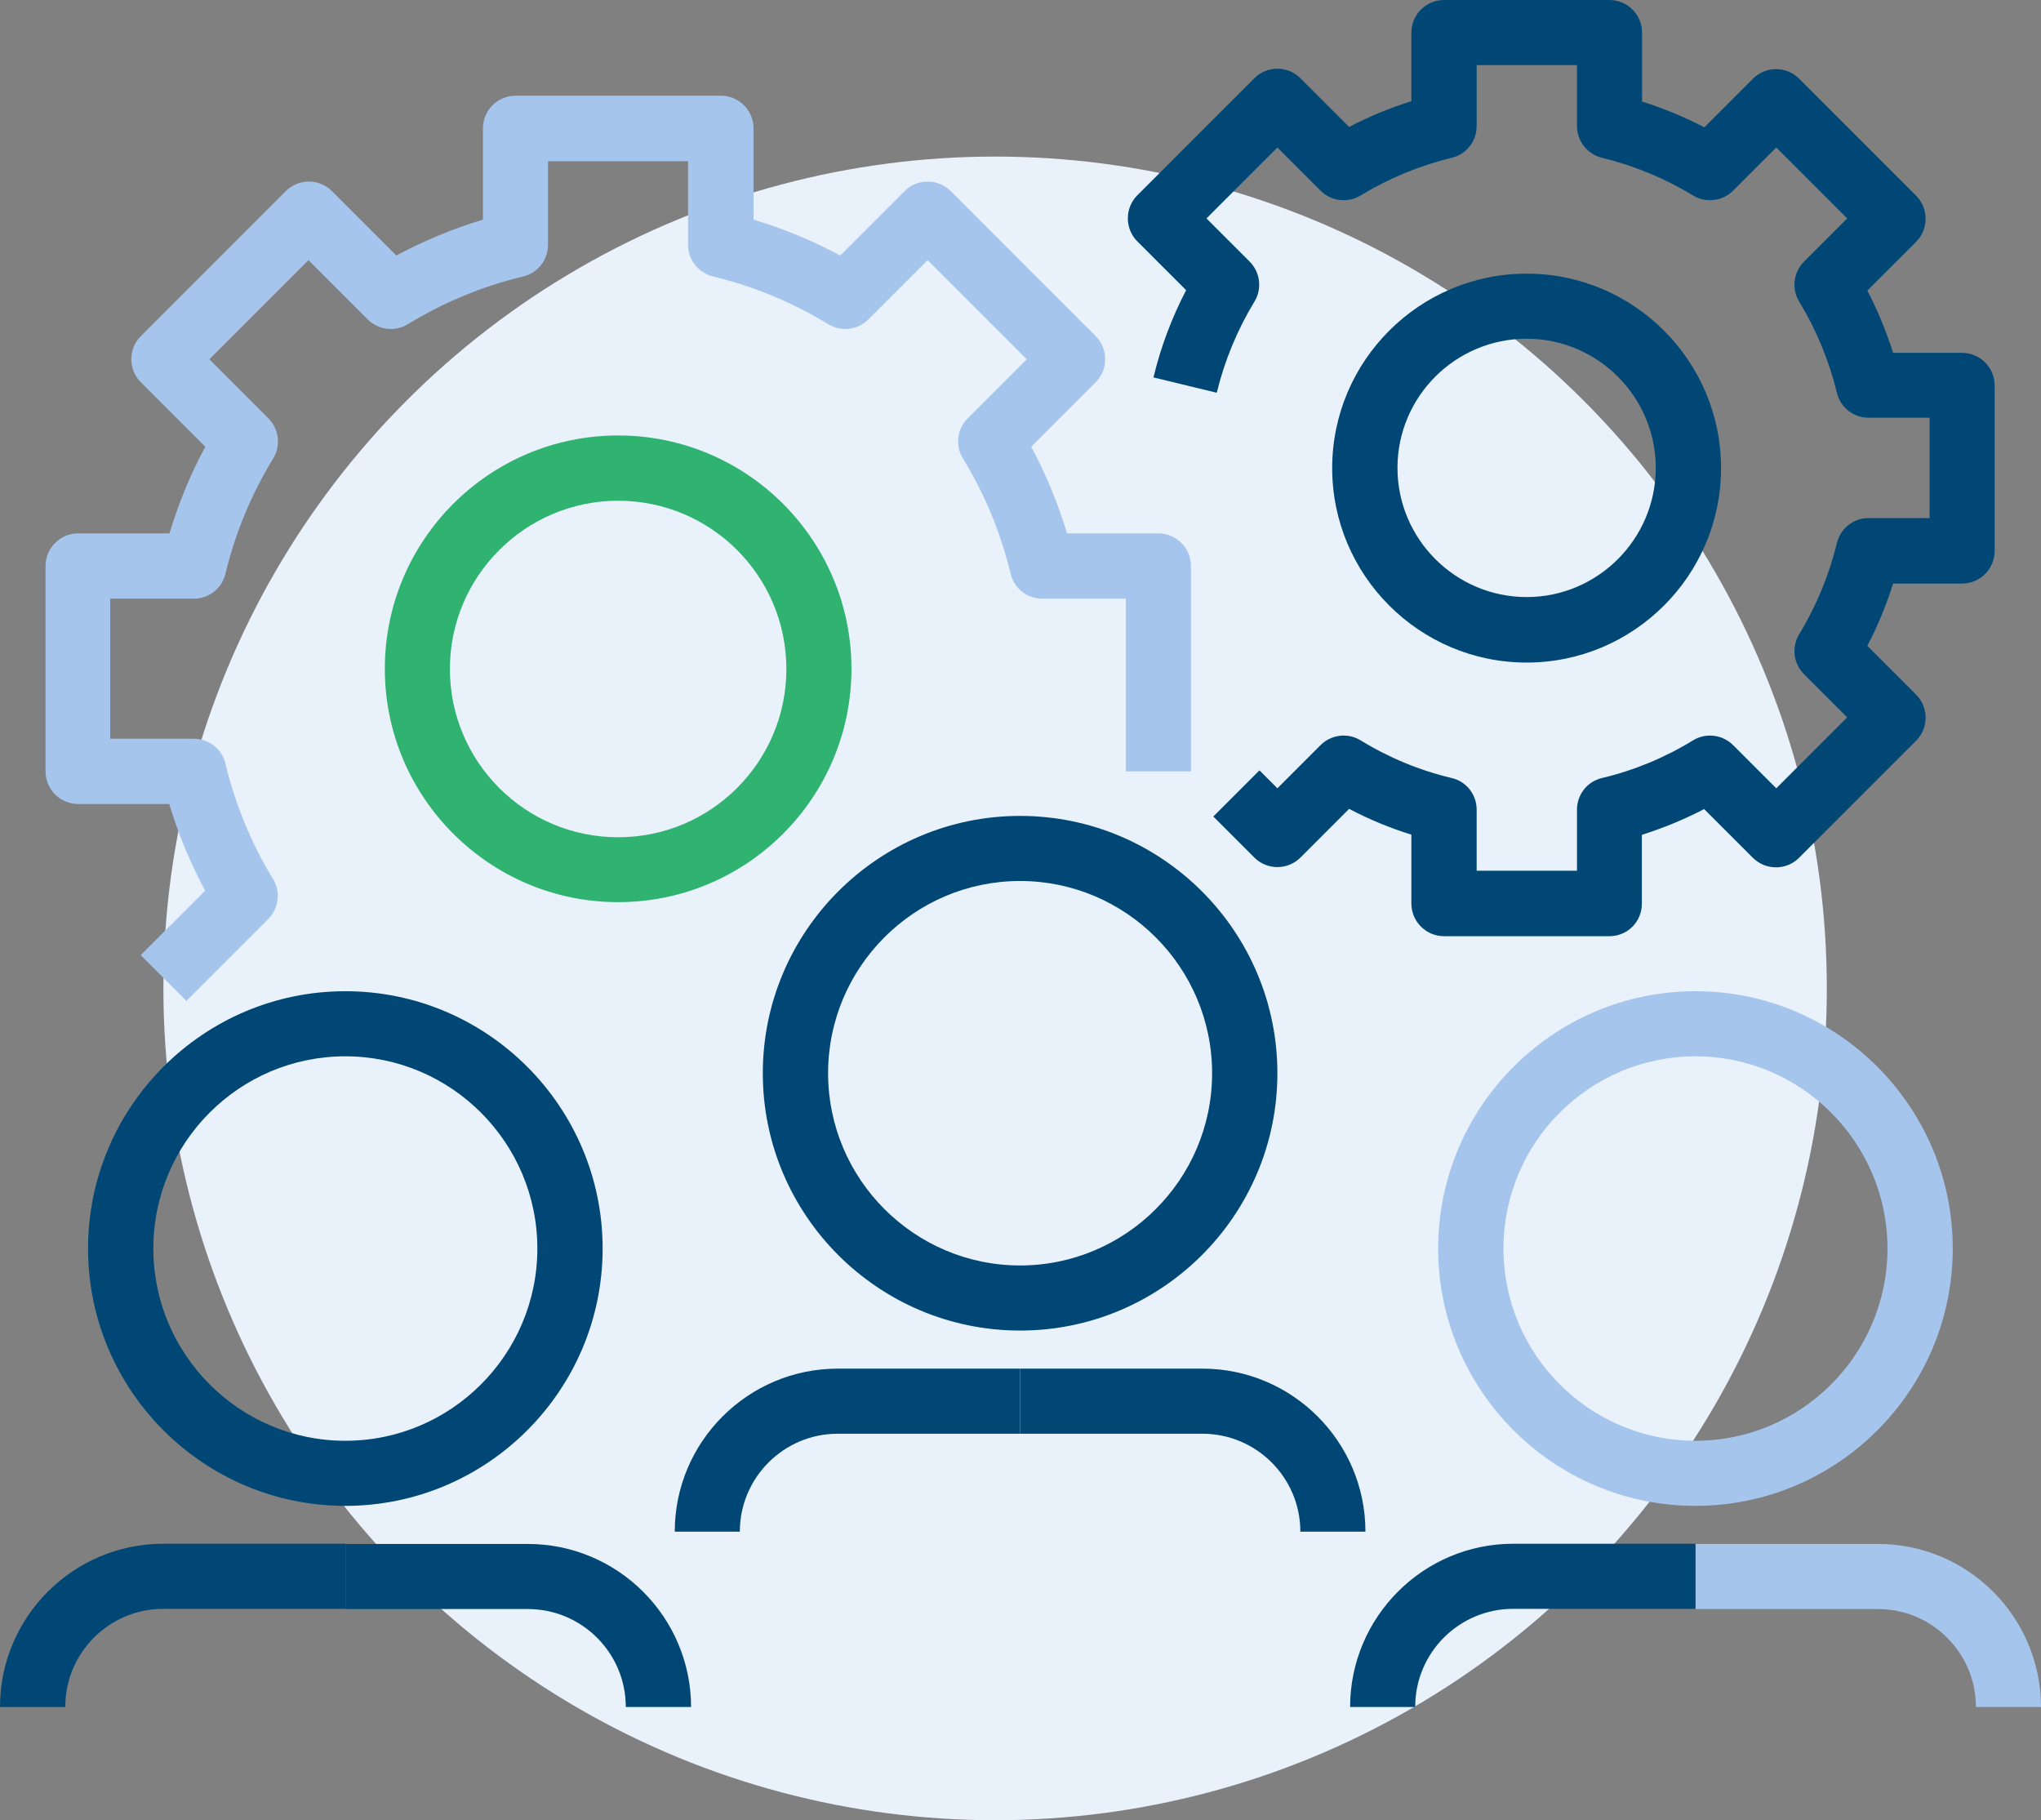
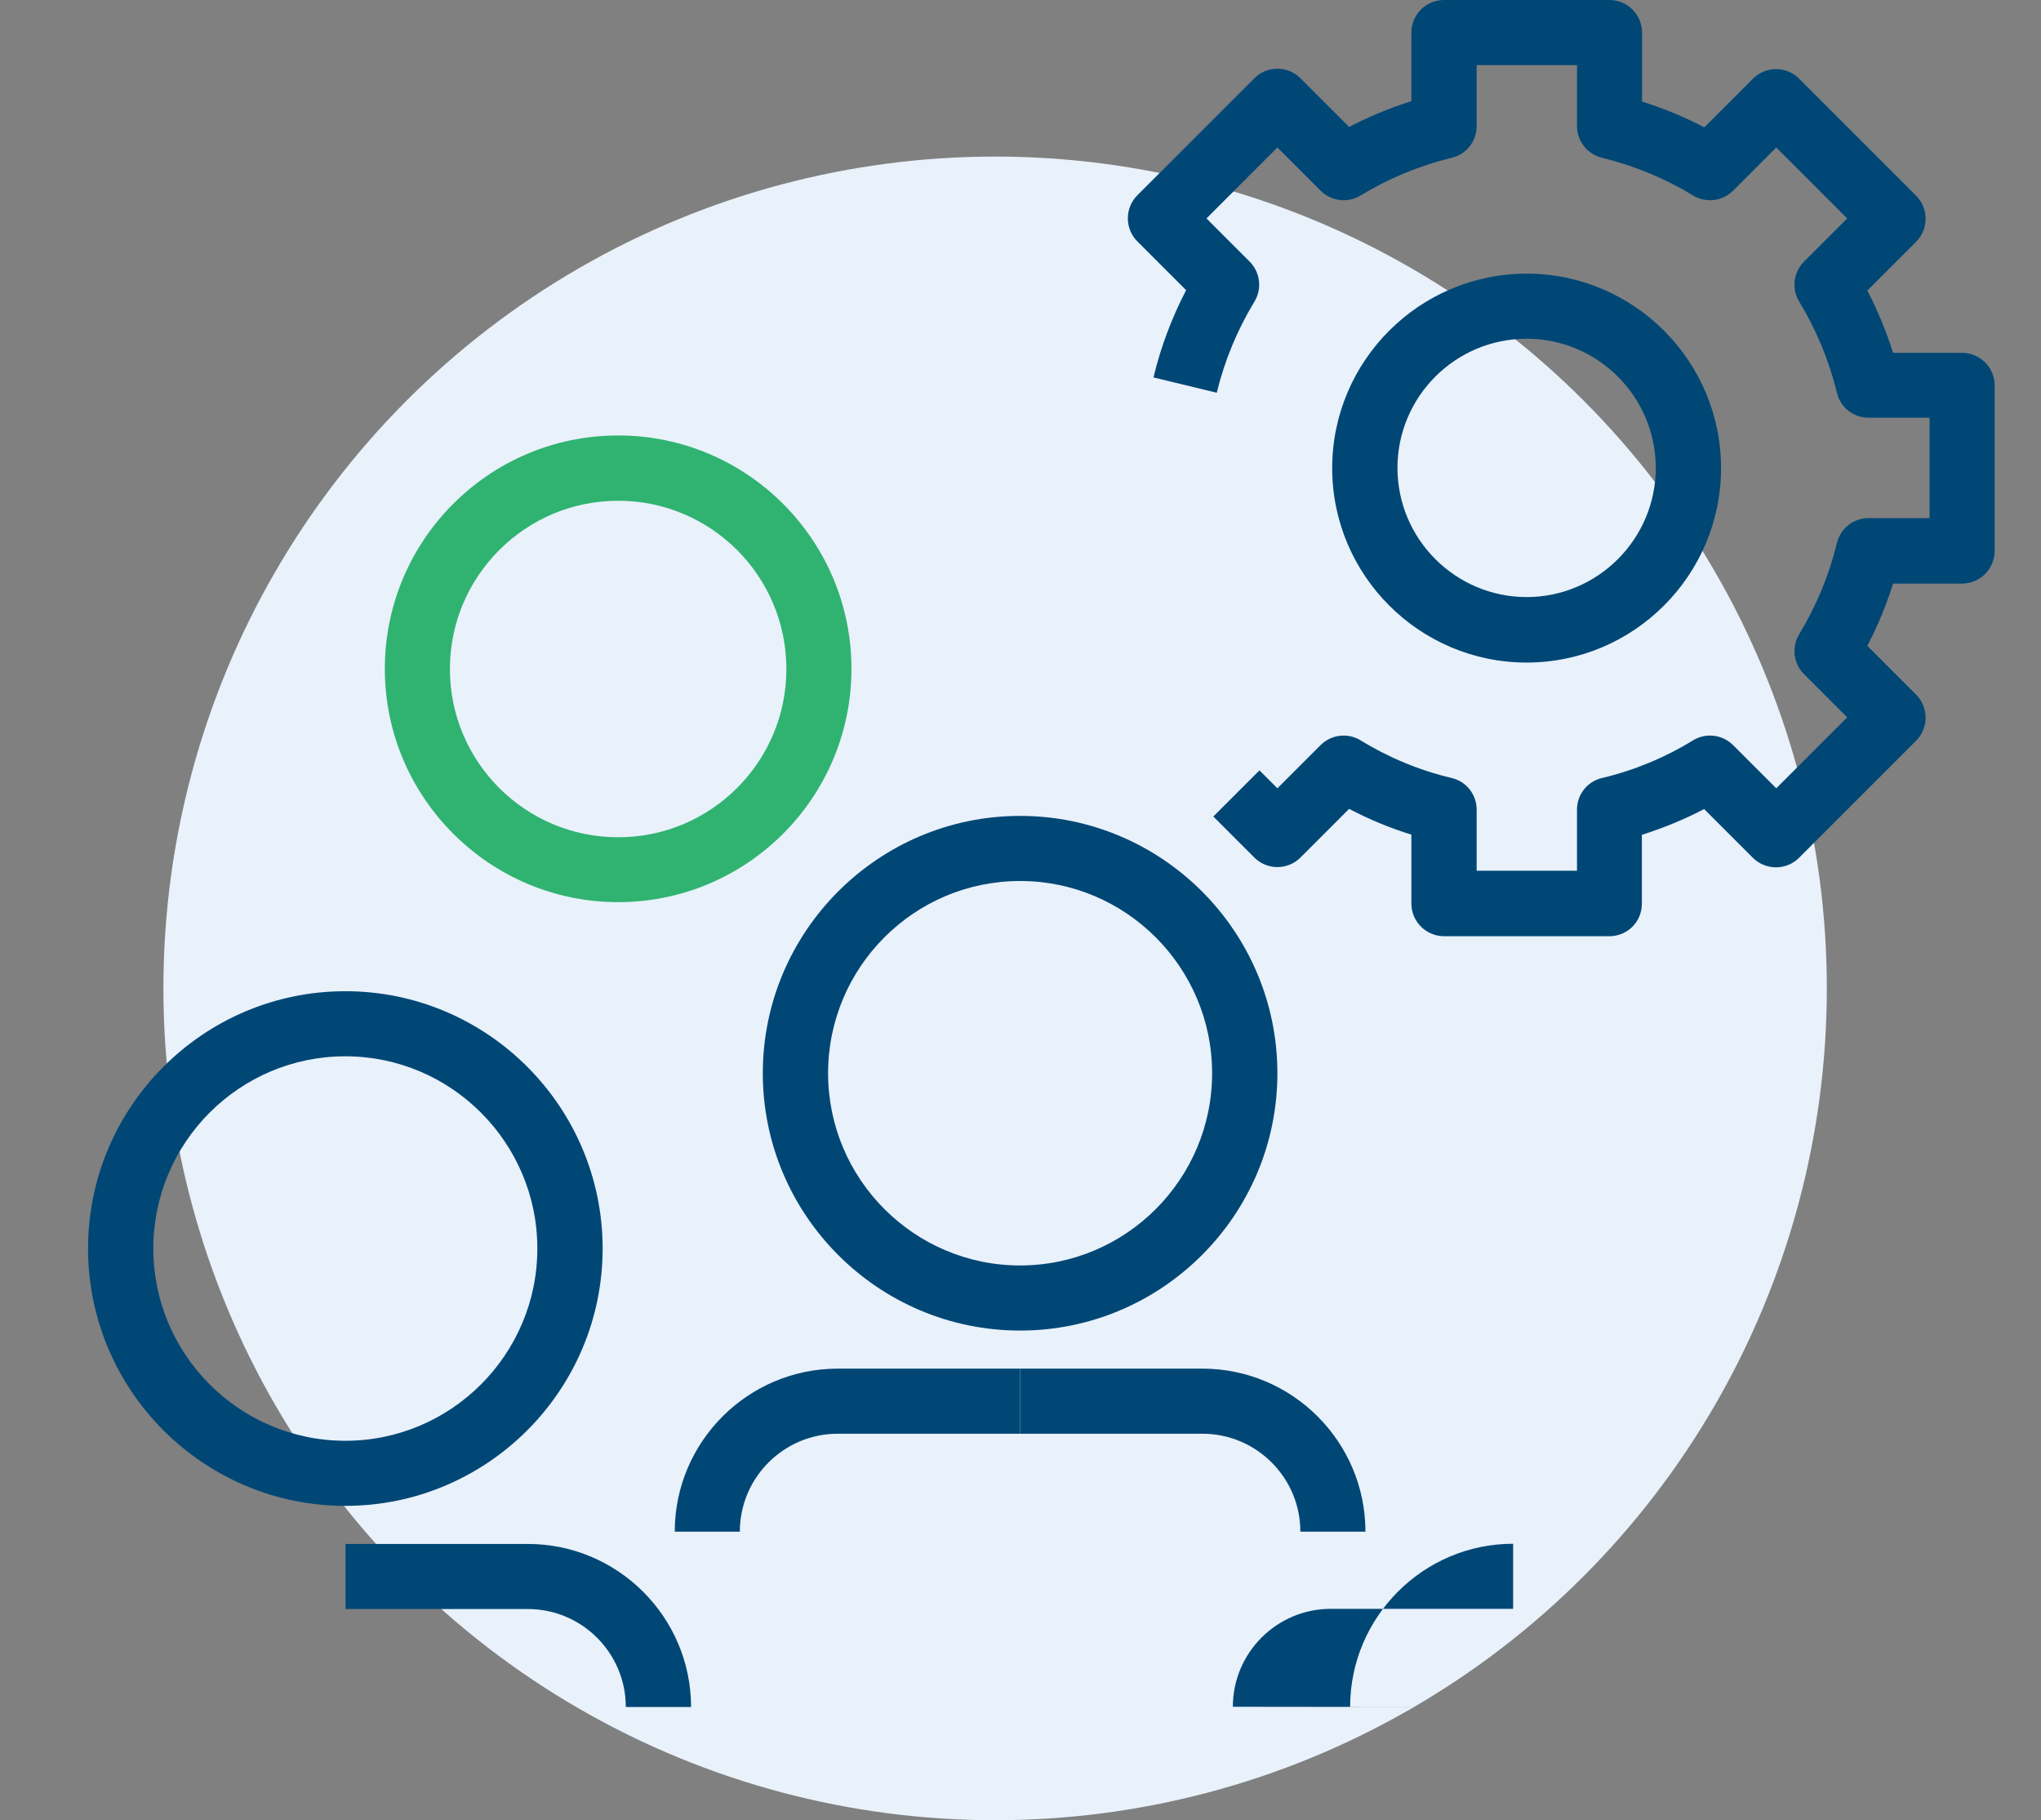
<svg xmlns="http://www.w3.org/2000/svg" id="b" viewBox="0 0 101.3 90.33">
  <rect x="0" y="0" width="101.3" height="90.33" fill="#808080" stroke="none" />
  <g id="c">
    <circle cx="49.39" cy="49.05" r="41.28" style="fill:#e9f1fb;" />
-     <path d="M9.27,49.69l-2.29-2.29,3.2-3.2c-.73-1.37-1.33-2.8-1.78-4.3H3.88c-.89,0-1.62-.72-1.62-1.62v-10.19c0-.89.72-1.62,1.62-1.62h4.53c.45-1.49,1.04-2.93,1.78-4.3l-3.2-3.2c-.63-.63-.63-1.66,0-2.29l7.2-7.2c.3-.3.71-.47,1.14-.47s.84.17,1.14.47l3.2,3.2c1.37-.73,2.8-1.33,4.3-1.78v-4.53c0-.89.72-1.62,1.62-1.62h10.19c.89,0,1.62.72,1.62,1.62v4.53c1.49.45,2.93,1.04,4.3,1.78l3.2-3.2c.3-.3.71-.47,1.14-.47h0c.43,0,.84.17,1.14.47l7.2,7.2c.63.63.63,1.66,0,2.29l-3.2,3.2c.74,1.37,1.33,2.81,1.78,4.3h4.53c.89,0,1.62.72,1.62,1.62v10.19h-3.23v-8.57h-4.15c-.75,0-1.4-.51-1.57-1.24-.49-2.02-1.28-3.95-2.37-5.72-.39-.64-.29-1.46.24-1.99l2.93-2.93-4.92-4.92-2.94,2.94c-.53.53-1.35.63-1.99.24-1.77-1.08-3.69-1.88-5.72-2.37-.73-.18-1.24-.83-1.24-1.57v-4.15h-6.95v4.15c0,.75-.51,1.4-1.24,1.57-2.03.49-3.95,1.29-5.72,2.37-.64.39-1.46.29-1.99-.24l-2.94-2.94-4.92,4.92,2.93,2.93c.53.53.63,1.35.24,1.99-1.08,1.77-1.88,3.69-2.37,5.72-.17.73-.82,1.24-1.57,1.24h-4.15v6.95h4.15c.75,0,1.4.51,1.57,1.24.49,2.03,1.28,3.95,2.36,5.72.39.64.29,1.46-.24,1.99l-4.08,4.08Z" style="fill:#a5c5ed;" />
    <path d="M30.68,44.77c-6.38,0-11.58-5.19-11.58-11.58s5.19-11.58,11.58-11.58,11.58,5.19,11.58,11.58-5.19,11.58-11.58,11.58ZM30.68,24.85c-4.6,0-8.35,3.74-8.35,8.35s3.74,8.35,8.35,8.35,8.35-3.74,8.35-8.35-3.74-8.35-8.35-8.35Z" style="fill:#30b371;" />
    <path d="M79.88,46.46h-8.21c-.89,0-1.62-.73-1.62-1.62v-3.42c-1.07-.33-2.1-.76-3.09-1.28l-2.42,2.42c-.3.3-.71.47-1.14.47h0c-.43,0-.84-.17-1.14-.47l-2.04-2.04,2.29-2.29.89.89,2.14-2.14c.53-.53,1.35-.63,1.99-.24,1.4.86,2.92,1.49,4.52,1.87.73.17,1.24.82,1.24,1.57v3.03h4.98s0-3.03,0-3.03c0-.75.51-1.4,1.24-1.57,1.6-.38,3.12-1.01,4.52-1.87.64-.39,1.46-.29,1.99.24l2.14,2.14,3.52-3.52-2.14-2.14c-.53-.53-.63-1.35-.24-1.99.85-1.4,1.48-2.92,1.87-4.52.18-.73.82-1.24,1.57-1.24h3.03v-4.98h-3.03c-.75,0-1.4-.51-1.57-1.24-.39-1.6-1.02-3.12-1.87-4.52-.39-.64-.29-1.46.24-1.99l2.14-2.14-3.52-3.52-2.14,2.14c-.53.53-1.35.63-1.99.24-1.4-.85-2.92-1.48-4.52-1.87-.73-.18-1.24-.83-1.24-1.57v-3.03h-4.98v3.03c0,.75-.51,1.4-1.24,1.57-1.6.39-3.12,1.02-4.52,1.87-.64.39-1.46.29-1.99-.24l-2.14-2.14-3.52,3.52,2.14,2.14c.53.53.63,1.35.24,1.99-.85,1.4-1.48,2.92-1.87,4.52l-3.14-.76c.36-1.51.91-2.96,1.62-4.33l-2.42-2.42c-.63-.63-.63-1.66,0-2.29l5.81-5.81c.3-.3.71-.47,1.14-.47s.84.17,1.14.47l2.42,2.42c.99-.52,2.02-.94,3.09-1.28V1.62c0-.89.72-1.62,1.62-1.62h8.21c.89,0,1.62.72,1.62,1.62v3.42c1.07.34,2.1.76,3.09,1.28l2.42-2.42c.3-.3.71-.47,1.14-.47h0c.43,0,.84.17,1.14.47l5.81,5.81c.63.63.63,1.66,0,2.29l-2.42,2.42c.52.99.94,2.03,1.28,3.09h3.42c.89,0,1.62.72,1.62,1.62v8.21c0,.89-.72,1.62-1.62,1.62h-3.42c-.34,1.07-.76,2.1-1.28,3.09l2.42,2.42c.63.63.63,1.66,0,2.29l-5.81,5.81c-.63.63-1.65.63-2.29,0l-2.42-2.42c-.99.52-2.03.94-3.09,1.28v3.42c0,.43-.17.84-.47,1.14-.3.3-.71.47-1.14.47Z" style="fill:#004775;" />
    <path d="M75.77,32.88c-5.32,0-9.65-4.33-9.65-9.65s4.33-9.65,9.65-9.65,9.65,4.33,9.65,9.65-4.33,9.65-9.65,9.65ZM75.77,16.81c-3.54,0-6.41,2.88-6.41,6.41s2.88,6.41,6.41,6.41,6.41-2.88,6.41-6.41-2.88-6.41-6.41-6.41Z" style="fill:#004775;" />
    <path d="M50.63,66.03c-7.04,0-12.77-5.73-12.77-12.77s5.73-12.77,12.77-12.77,12.77,5.73,12.77,12.77-5.73,12.77-12.77,12.77ZM50.63,43.72c-5.26,0-9.53,4.28-9.53,9.54s4.28,9.54,9.53,9.54,9.53-4.28,9.53-9.54-4.28-9.54-9.53-9.54Z" style="fill:#004775;" />
    <path d="M36.72,76.01h-3.23c0-4.46,3.63-8.09,8.09-8.09h9.05v3.23h-9.05c-2.68,0-4.86,2.18-4.86,4.86Z" style="fill:#004775;" />
    <path d="M67.77,76.01h-3.23c0-2.68-2.18-4.86-4.86-4.86h-9.05v-3.23h9.05c4.46,0,8.09,3.63,8.09,8.09Z" style="fill:#004775;" />
-     <path d="M84.15,74.73c-7.04,0-12.77-5.73-12.77-12.77s5.73-12.77,12.77-12.77,12.77,5.73,12.77,12.77-5.73,12.77-12.77,12.77ZM84.15,52.42c-5.26,0-9.53,4.28-9.53,9.54s4.28,9.54,9.53,9.54,9.53-4.28,9.53-9.54-4.28-9.54-9.53-9.54Z" style="fill:#a5c5ed;" />
-     <path d="M70.24,84.71h-3.23c0-4.46,3.63-8.1,8.09-8.1h9.05v3.23h-9.05c-2.68,0-4.86,2.18-4.86,4.86Z" style="fill:#004775;" />
-     <path d="M101.3,84.71h-3.23c0-2.68-2.18-4.86-4.86-4.86h-9.05v-3.23h9.05c4.46,0,8.09,3.63,8.09,8.1Z" style="fill:#a5c5ed;" />
+     <path d="M70.24,84.71h-3.23c0-4.46,3.63-8.1,8.09-8.1v3.23h-9.05c-2.68,0-4.86,2.18-4.86,4.86Z" style="fill:#004775;" />
    <path d="M17.14,74.73c-7.04,0-12.77-5.73-12.77-12.77s5.73-12.77,12.77-12.77,12.77,5.73,12.77,12.77-5.73,12.77-12.77,12.77ZM17.14,52.42c-5.26,0-9.53,4.28-9.53,9.54s4.28,9.54,9.53,9.54,9.53-4.28,9.53-9.54-4.28-9.54-9.53-9.54Z" style="fill:#004775;" />
-     <path d="M3.23,84.71H0c0-4.46,3.63-8.1,8.1-8.1h9.05v3.23h-9.05c-2.68,0-4.86,2.18-4.86,4.86Z" style="fill:#004775;" />
    <path d="M34.29,84.71h-3.23c0-2.68-2.18-4.86-4.86-4.86h-9.05v-3.23h9.05c4.46,0,8.1,3.63,8.1,8.1Z" style="fill:#004775;" />
  </g>
</svg>